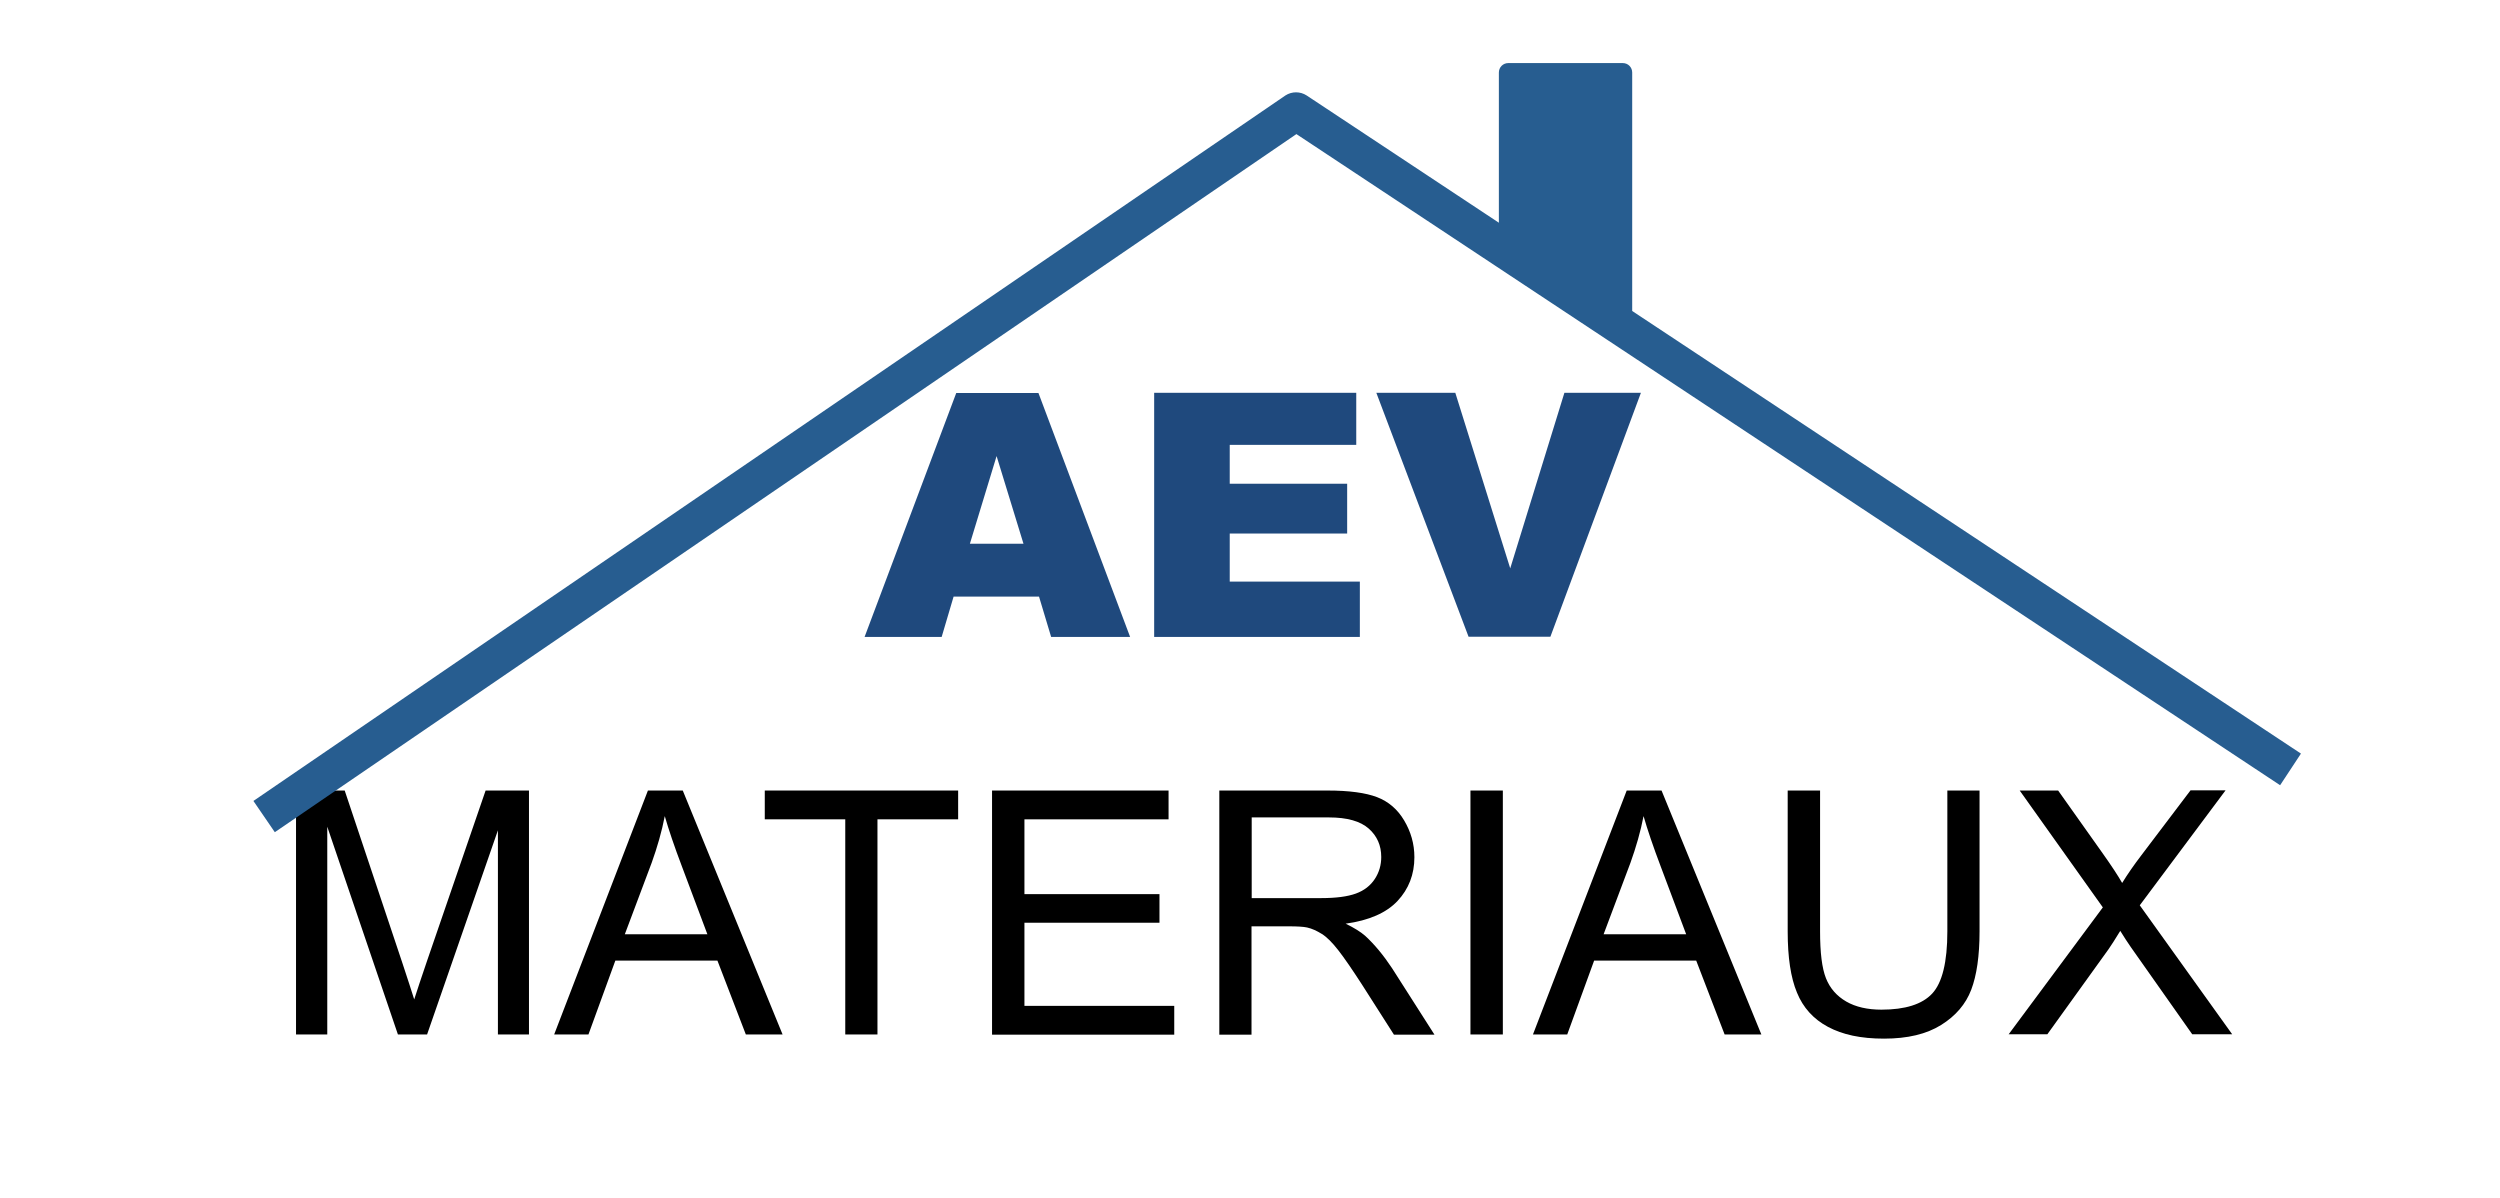
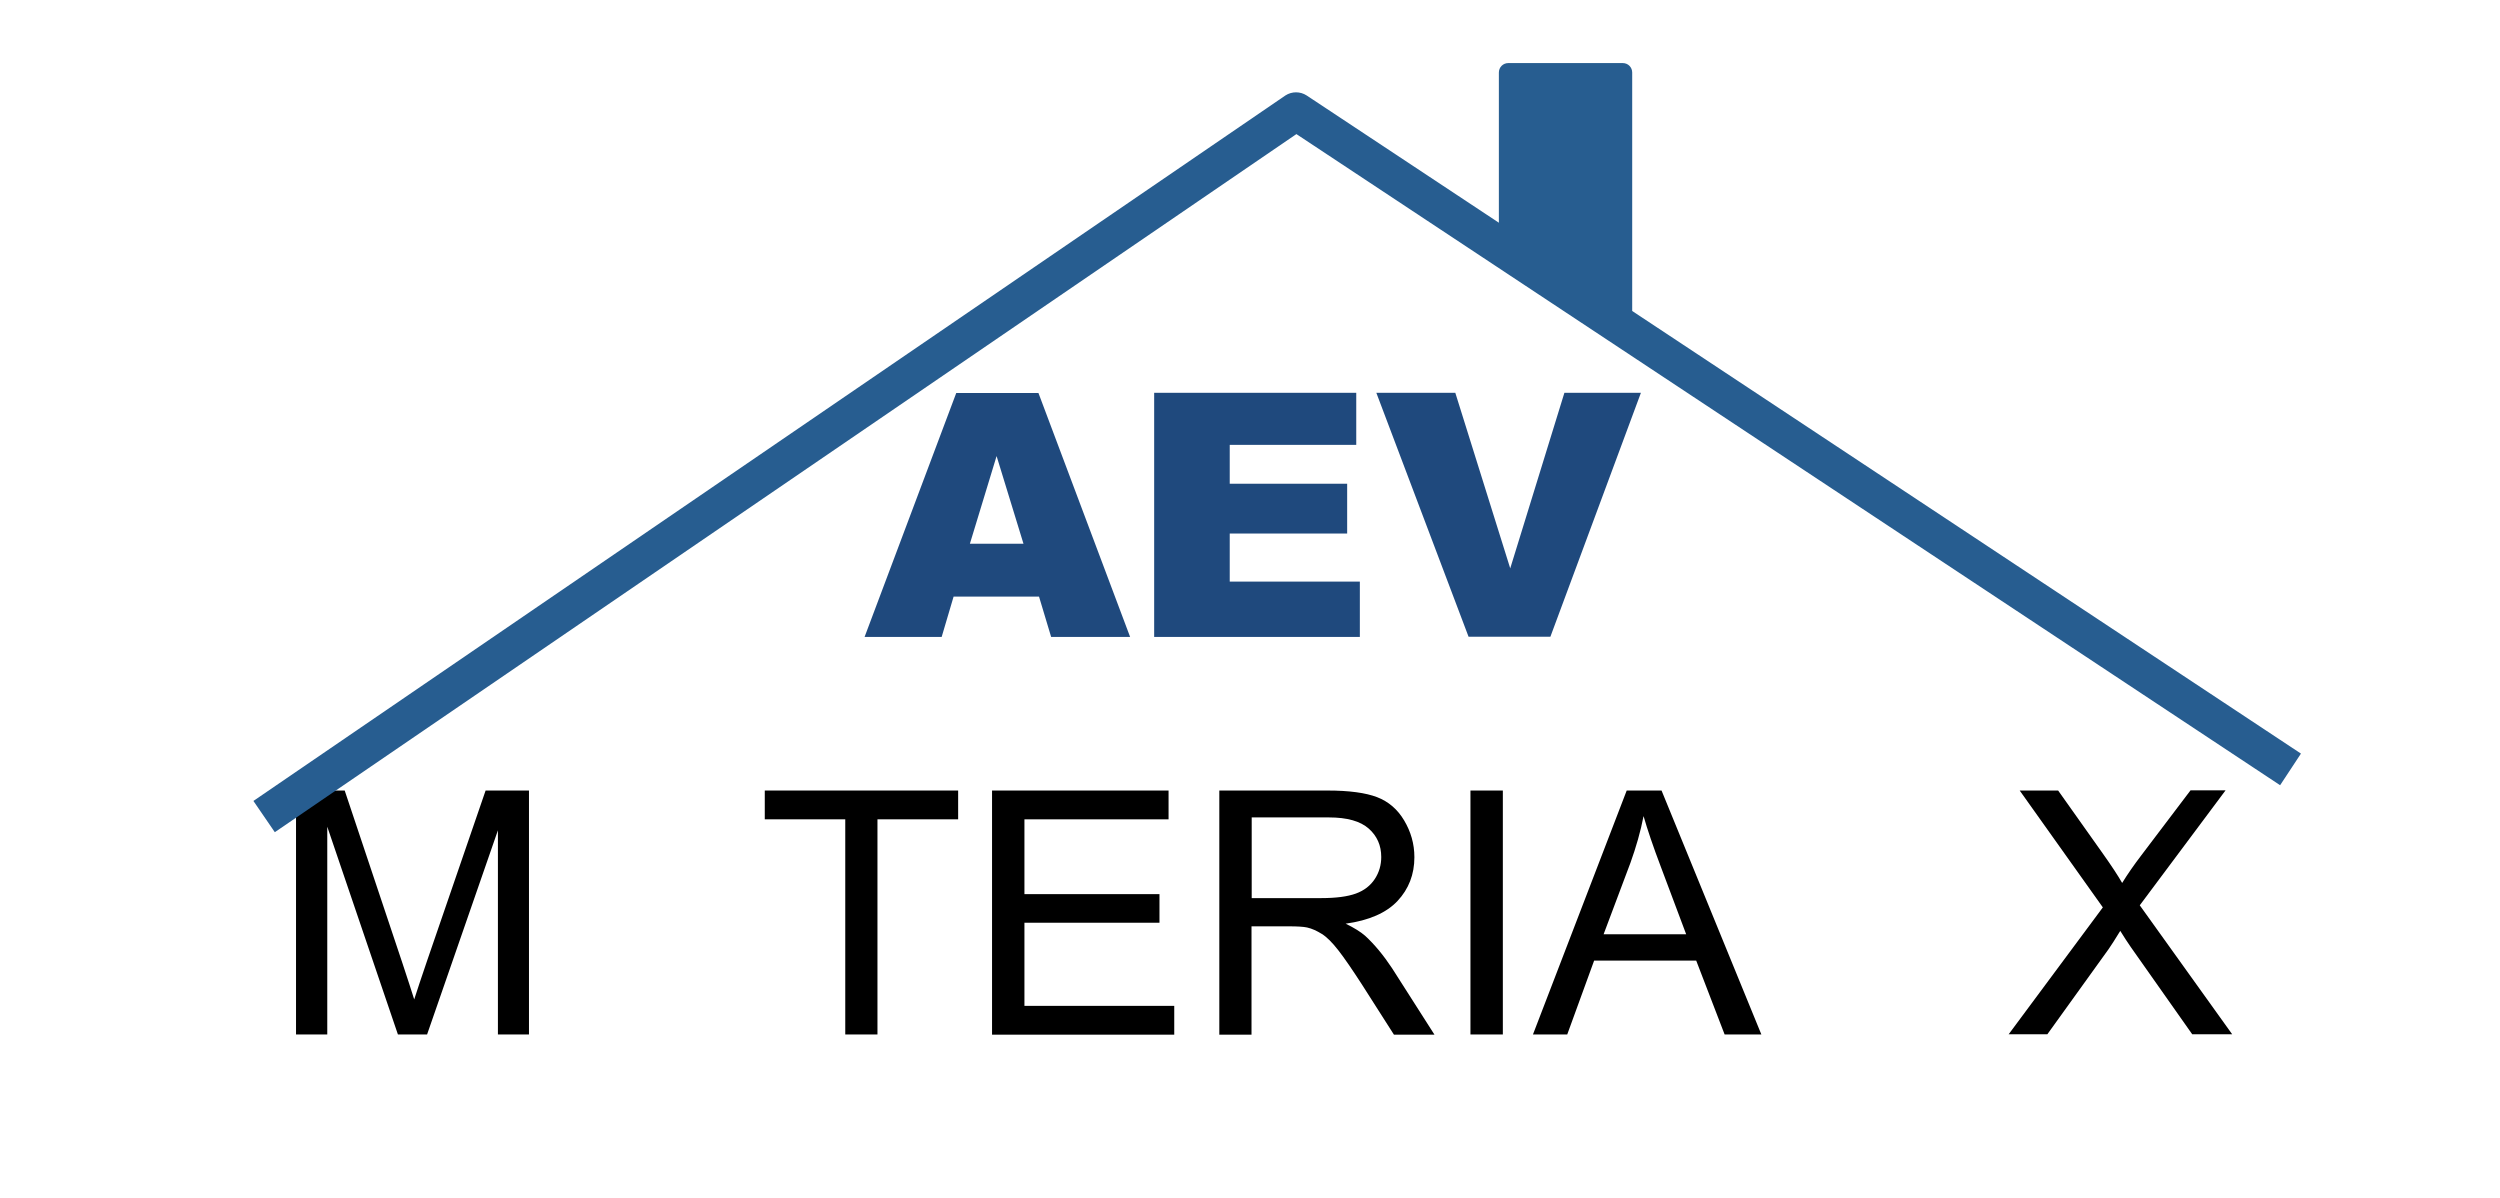
<svg xmlns="http://www.w3.org/2000/svg" id="Calque_1" viewBox="0 0 132 63.25">
  <defs>
    <style>.cls-1,.cls-2,.cls-3,.cls-4{stroke-width:0px;}.cls-2{fill:none;}.cls-3{fill:#275d90;filter:url(#drop-shadow-1);}.cls-4{fill:#1f497d;}</style>
    <filter id="drop-shadow-1" filterUnits="userSpaceOnUse">
      <feOffset dx="1.5" dy="1.5" />
      <feGaussianBlur result="blur" stdDeviation="1" />
      <feFlood flood-color="#000" flood-opacity=".15" />
      <feComposite in2="blur" operator="in" />
      <feComposite in="SourceGraphic" />
    </filter>
  </defs>
  <rect class="cls-2" y=".25" width="132" height="63" />
  <path class="cls-4" d="m54.87,31.5h-4.52l-.63,2.13h-4.07l4.84-12.88h4.34l4.84,12.88h-4.17l-.64-2.13Zm-.83-2.79l-1.42-4.63-1.41,4.63h2.83Z" />
  <path class="cls-4" d="m60.94,20.74h10.67v2.75h-6.68v2.05h6.2v2.63h-6.2v2.54h6.87v2.92h-10.86v-12.88Z" />
  <path class="cls-4" d="m72.68,20.74h4.16l2.9,9.27,2.86-9.27h4.04l-4.78,12.88h-4.32l-4.87-12.88Z" />
  <path class="cls-1" d="m15.63,54.62v-12.88h2.57l3.05,9.12c.28.85.49,1.49.62,1.91.15-.47.38-1.16.69-2.07l3.08-8.96h2.29v12.88h-1.64v-10.78l-3.74,10.78h-1.54l-3.73-10.97v10.97h-1.64Z" />
-   <path class="cls-1" d="m29.26,54.62l4.95-12.88h1.84l5.27,12.88h-1.94l-1.5-3.9h-5.39l-1.42,3.9h-1.81Zm3.72-5.29h4.37l-1.34-3.57c-.41-1.08-.71-1.97-.91-2.67-.16.83-.4,1.65-.69,2.46l-1.42,3.78Z" />
  <path class="cls-1" d="m44.63,54.62v-11.36h-4.25v-1.52h10.21v1.52h-4.26v11.36h-1.71Z" />
  <path class="cls-1" d="m52.38,54.62v-12.88h9.32v1.52h-7.61v3.95h7.13v1.51h-7.13v4.39h7.91v1.52h-9.62Z" />
  <path class="cls-1" d="m64.38,54.62v-12.88h5.71c1.15,0,2.02.12,2.62.35s1.08.64,1.43,1.23.54,1.23.54,1.94c0,.91-.3,1.68-.89,2.31s-1.51,1.03-2.74,1.2c.45.22.79.43,1.03.64.5.46.97,1.03,1.42,1.71l2.24,3.51h-2.14l-1.71-2.68c-.5-.77-.91-1.37-1.23-1.78s-.61-.7-.87-.86-.51-.28-.78-.34c-.19-.04-.51-.06-.95-.06h-1.98v5.72h-1.71Zm1.71-7.2h3.67c.78,0,1.39-.08,1.83-.24s.77-.42,1-.77.34-.74.34-1.16c0-.61-.22-1.11-.66-1.5s-1.14-.59-2.1-.59h-4.08v4.26Z" />
  <path class="cls-1" d="m77.64,54.62v-12.88h1.71v12.88h-1.71Z" />
  <path class="cls-1" d="m80.94,54.62l4.95-12.88h1.84l5.27,12.88h-1.94l-1.5-3.9h-5.39l-1.42,3.9h-1.81Zm3.72-5.29h4.37l-1.34-3.57c-.41-1.08-.71-1.97-.91-2.67-.16.83-.4,1.65-.69,2.46l-1.42,3.78Z" />
-   <path class="cls-1" d="m102.81,41.74h1.71v7.44c0,1.29-.15,2.32-.44,3.08s-.82,1.38-1.59,1.86c-.77.48-1.77.72-3.01.72s-2.19-.21-2.96-.62-1.32-1.02-1.64-1.81c-.33-.79-.49-1.86-.49-3.23v-7.44h1.71v7.44c0,1.12.1,1.94.31,2.47s.57.94,1.07,1.23,1.13.43,1.86.43c1.25,0,2.15-.28,2.68-.85s.8-1.66.8-3.28v-7.44Z" />
  <path class="cls-1" d="m106.05,54.62l4.98-6.71-4.39-6.17h2.03l2.34,3.3c.49.69.83,1.21,1.04,1.58.29-.47.63-.96,1.02-1.47l2.59-3.42h1.85l-4.53,6.07,4.88,6.81h-2.11l-3.24-4.6c-.18-.26-.37-.55-.56-.86-.29.47-.49.79-.62.97l-3.23,4.49h-2.05Z" />
  <path class="cls-3" d="m84.68,14.91V2.33c0-.28-.22-.5-.5-.5h-6.04c-.28,0-.5.22-.5.5v7.93l-10.15-6.72c-.34-.22-.78-.22-1.12,0L11.88,40.79l1.13,1.65L66.95,5.58l51.94,34.38,1.1-1.67-35.31-23.37Z" />
-   <rect class="cls-2" y=".25" width="132" height="63" />
</svg>